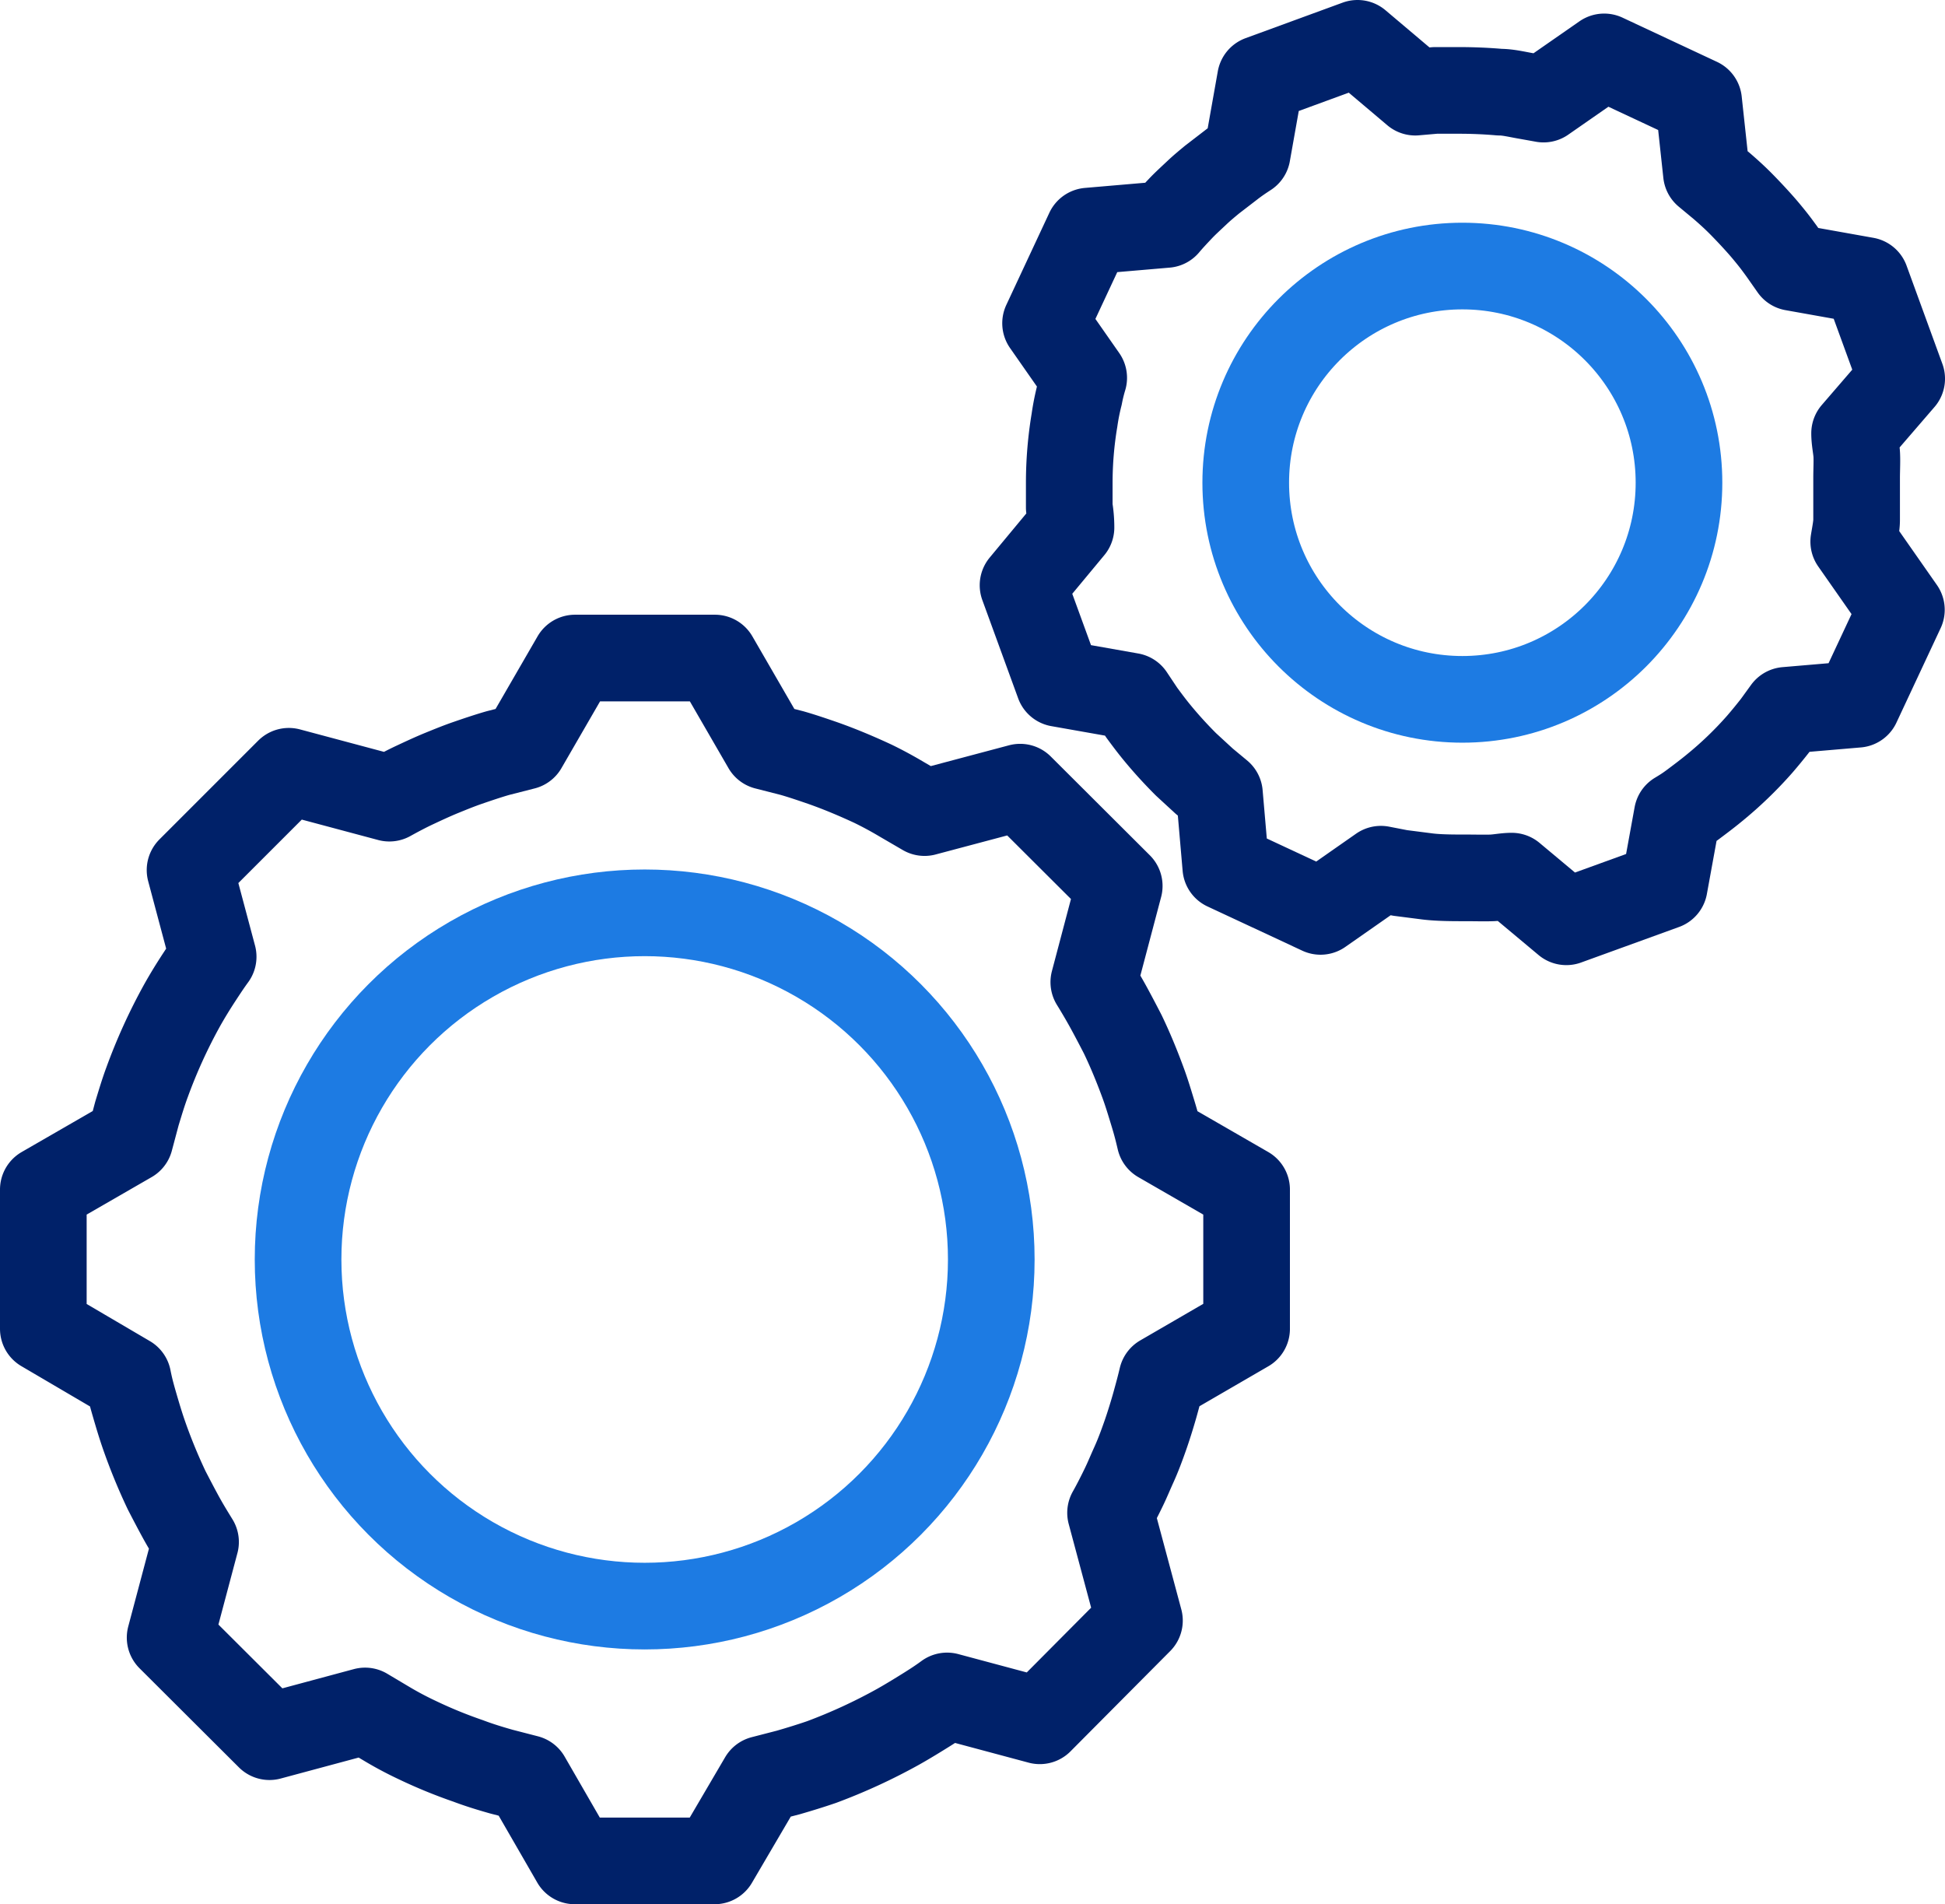
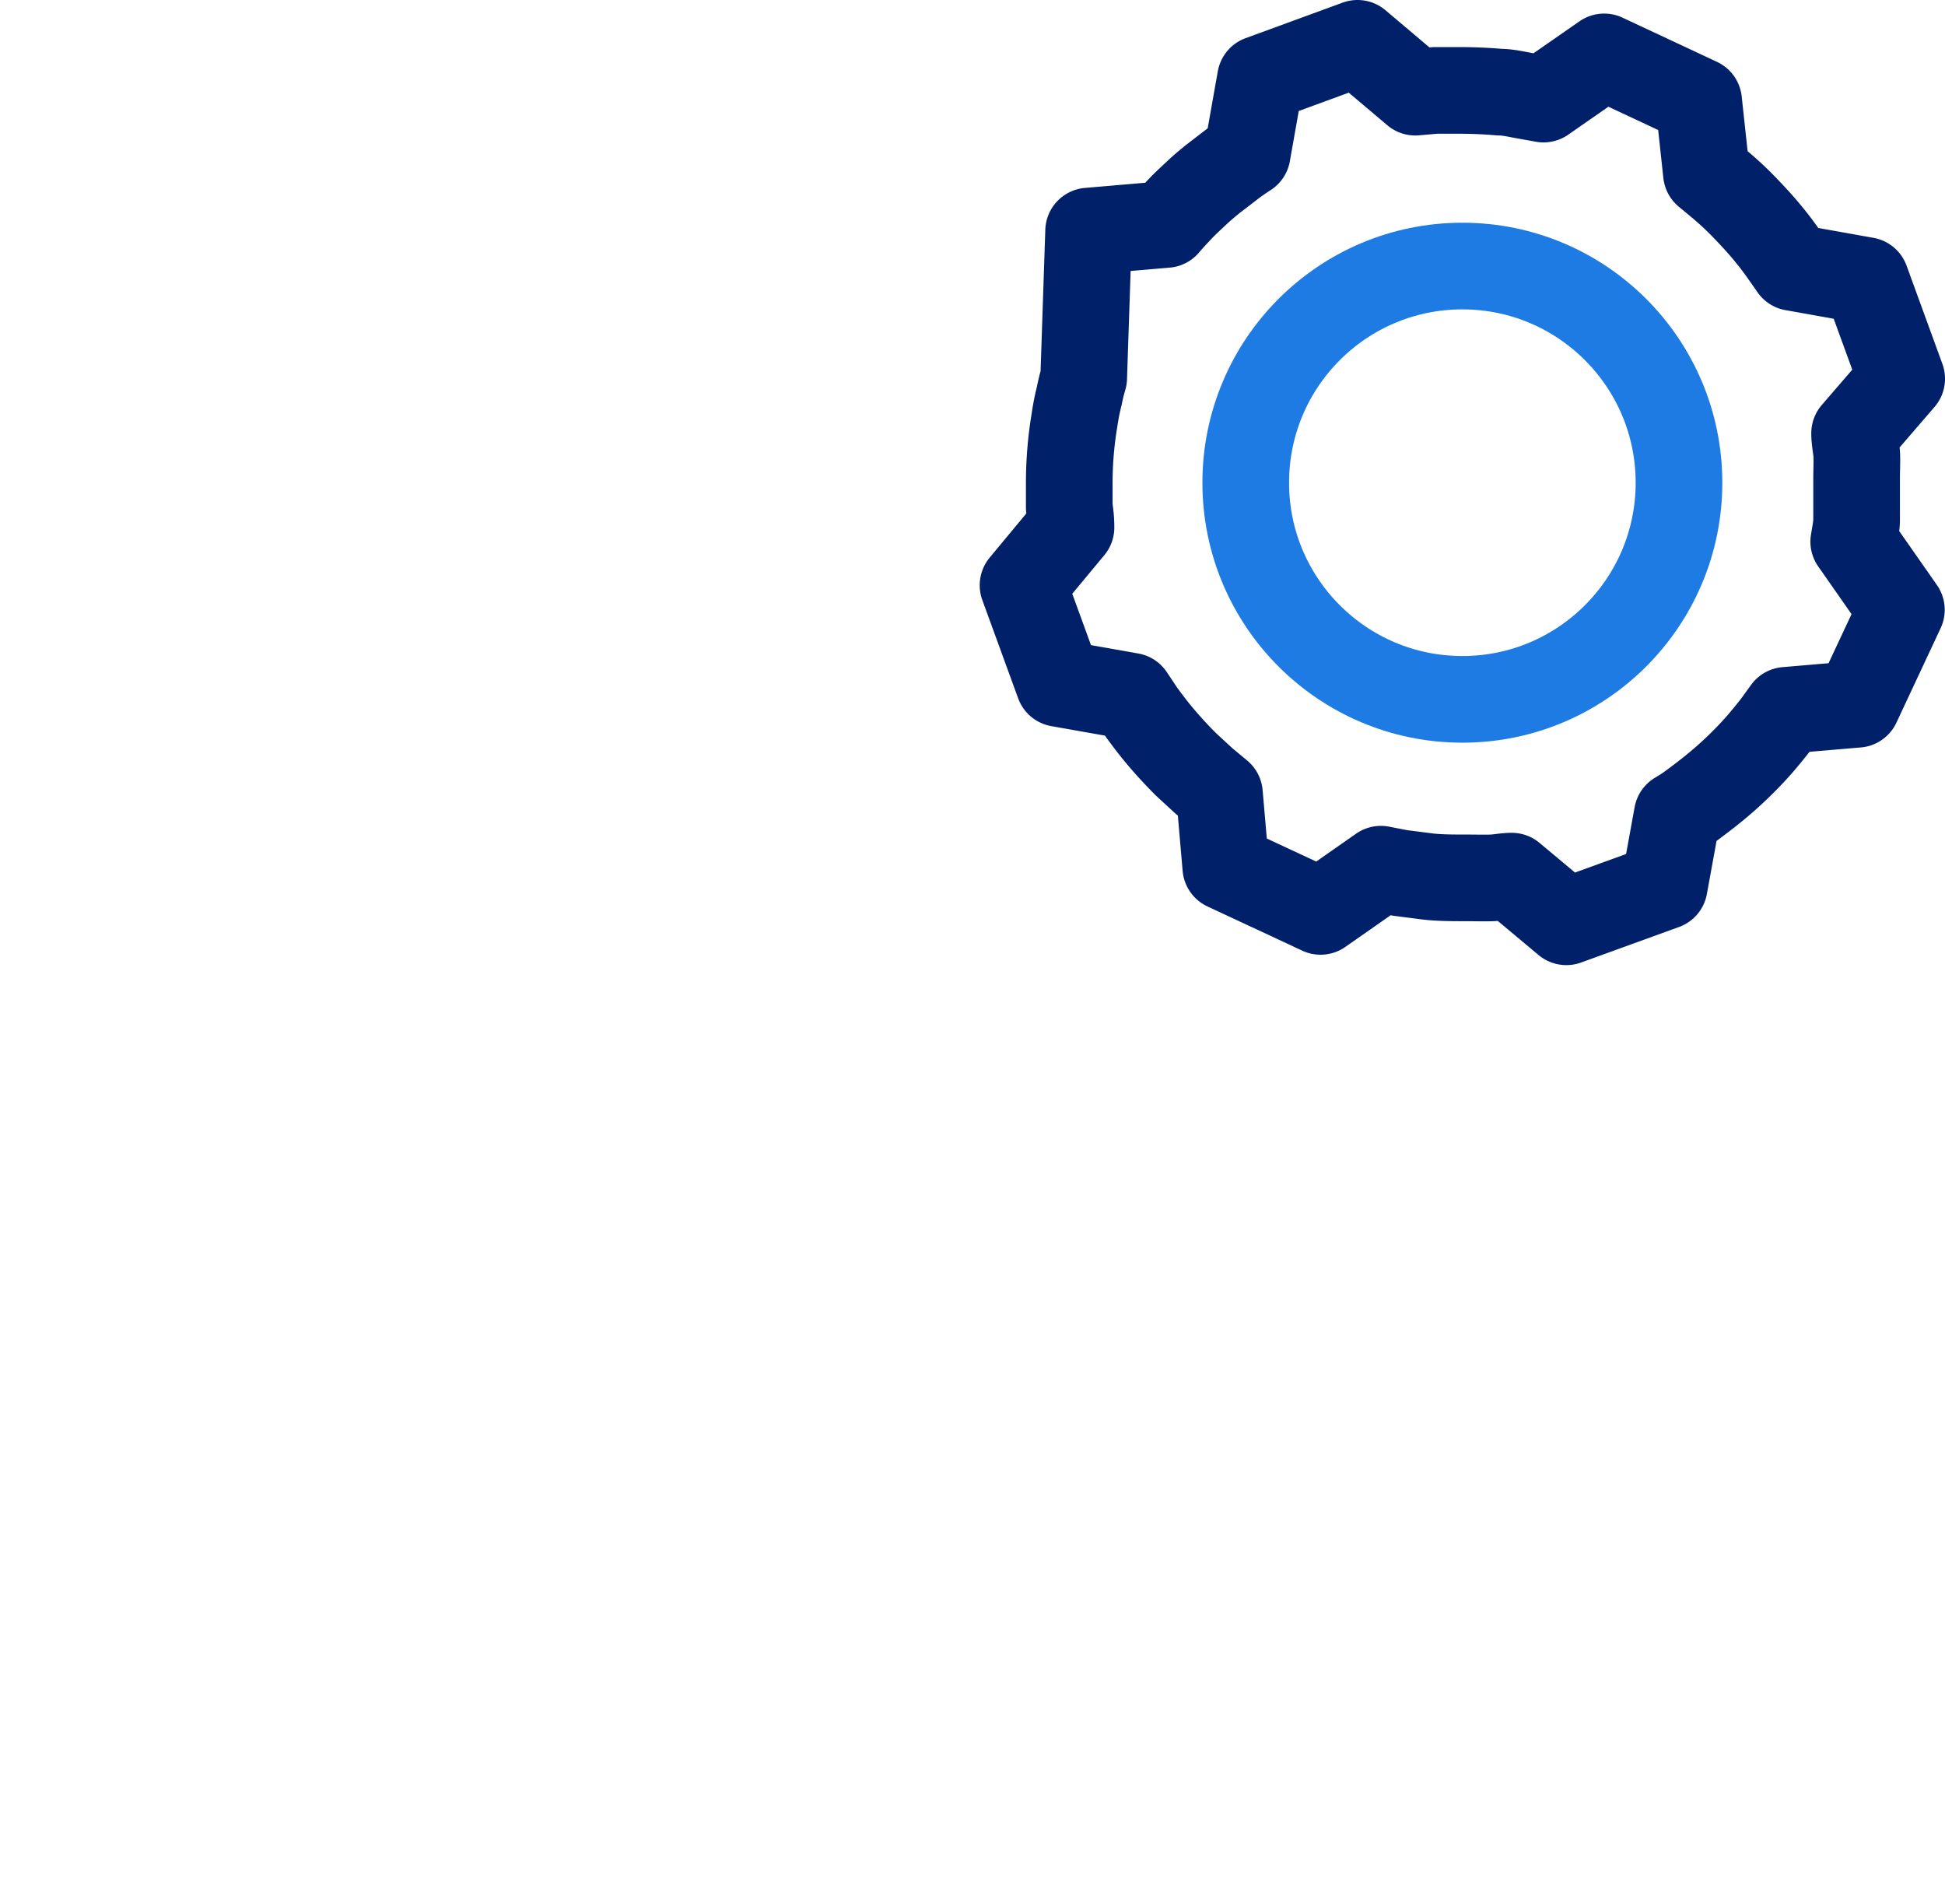
<svg xmlns="http://www.w3.org/2000/svg" viewBox="0 0 67.34 65.92">
  <defs>
    <style>.cls-1,.cls-2{fill:none;stroke-linecap:round;stroke-linejoin:round;stroke-width:3px;}.cls-1{stroke:#002169;}.cls-2{stroke:#1d7be3;}</style>
  </defs>
  <g id="Layer_2" data-name="Layer 2">
    <g id="Layer_1-2" data-name="Layer 1">
      <g id="Gears">
-         <path class="cls-1" d="M24.74,64.42H19.9l-1.65-2.86-.89-.23c-.39-.11-.78-.23-1.15-.37a16.58,16.58,0,0,1-1.78-.73c-.34-.16-.68-.34-1-.53l-.79-.47-3.31.89L5.89,56.69l.88-3.31c-.16-.26-.32-.52-.47-.79s-.36-.67-.53-1A19.32,19.32,0,0,1,5,49.72c-.13-.37-.24-.74-.35-1.12s-.16-.58-.22-.88L1.5,46V41.18l3-1.73.24-.9c.11-.36.22-.73.35-1.08a18.72,18.72,0,0,1,1.21-2.66c.19-.34.4-.68.61-1s.31-.47.47-.69l-.8-3L10,26.7l3.48.93c.29-.16.59-.32.89-.46s.62-.29.94-.42.59-.24.88-.34.7-.24,1.05-.34l.9-.23,1.77-3.06h4.84l1.77,3.06.9.23c.35.1.7.22,1.05.34.6.21,1.19.46,1.75.72.35.17.68.35,1,.54l.79.46,3.31-.88,3.43,3.42L37.87,34c.16.26.32.53.47.8s.36.67.53,1c.26.54.49,1.1.7,1.67.13.35.24.72.35,1.08s.17.6.24.9l3,1.73V46l-2.93,1.7c-.07.3-.15.59-.23.88s-.22.75-.35,1.12-.25.69-.39,1-.22.51-.34.76-.3.61-.47.91l1,3.73L36,59.57l-3.21-.86c-.23.17-.46.32-.7.47s-.66.41-1,.6A19.25,19.25,0,0,1,28.44,61c-.38.13-.77.25-1.15.36l-.89.23Z" />
-         <circle class="cls-2" cx="22.32" cy="43.6" r="12" />
-         <path class="cls-1" d="M57.62,30.68l-3.39,1.23-1.89-1.58c-.22,0-.45.05-.68.06s-.6,0-.9,0c-.48,0-1,0-1.42-.06l-.86-.11-.67-.13-2.09,1.46-3.28-1.53-.22-2.54-.53-.44-.63-.58c-.34-.34-.68-.71-1-1.1-.19-.23-.36-.46-.53-.69l-.38-.57-2.49-.44-1.24-3.4,1.66-2q0-.35-.06-.69c0-.29,0-.57,0-.85a13.15,13.15,0,0,1,.18-2.17,8.17,8.17,0,0,1,.17-.86,6,6,0,0,1,.15-.61l-1.32-1.89L37.69,8l2.68-.23c.16-.19.33-.37.5-.55s.37-.36.56-.54.35-.31.53-.46l.65-.5c.18-.14.37-.27.57-.4l.46-2.59L47,1.5l2,1.69.69-.06c.27,0,.55,0,.82,0q.72,0,1.41.06c.28,0,.57.07.85.12s.45.08.67.12l2.1-1.46,3.27,1.53L59.08,6l.53.44c.22.19.43.38.63.58s.63.65.92,1,.35.44.52.67l.4.57,2.52.45,1.24,3.4L64.21,15c0,.23.05.46.07.68s0,.58,0,.87,0,.55,0,.82,0,.42,0,.63-.06.5-.1.75l1.65,2.36-1.53,3.27-2.46.21-.37.51c-.18.23-.36.45-.55.67a13.2,13.2,0,0,1-1.57,1.51c-.23.19-.47.37-.71.55s-.37.26-.57.38Z" />
+         <path class="cls-1" d="M57.62,30.68l-3.39,1.23-1.89-1.58c-.22,0-.45.05-.68.06s-.6,0-.9,0c-.48,0-1,0-1.42-.06l-.86-.11-.67-.13-2.09,1.46-3.28-1.53-.22-2.54-.53-.44-.63-.58c-.34-.34-.68-.71-1-1.1-.19-.23-.36-.46-.53-.69l-.38-.57-2.49-.44-1.24-3.4,1.66-2q0-.35-.06-.69c0-.29,0-.57,0-.85a13.15,13.15,0,0,1,.18-2.17,8.17,8.17,0,0,1,.17-.86,6,6,0,0,1,.15-.61L37.69,8l2.68-.23c.16-.19.33-.37.5-.55s.37-.36.56-.54.35-.31.53-.46l.65-.5c.18-.14.37-.27.57-.4l.46-2.59L47,1.5l2,1.69.69-.06c.27,0,.55,0,.82,0q.72,0,1.41.06c.28,0,.57.07.85.12s.45.08.67.12l2.1-1.46,3.27,1.53L59.08,6l.53.44c.22.19.43.38.63.58s.63.65.92,1,.35.44.52.67l.4.57,2.52.45,1.24,3.4L64.21,15c0,.23.05.46.07.68s0,.58,0,.87,0,.55,0,.82,0,.42,0,.63-.06.5-.1.75l1.65,2.36-1.53,3.27-2.46.21-.37.51c-.18.23-.36.45-.55.67a13.2,13.2,0,0,1-1.57,1.51c-.23.19-.47.37-.71.55s-.37.26-.57.38Z" />
        <circle class="cls-2" cx="50.63" cy="16.71" r="7.5" />
      </g>
    </g>
  </g>
</svg>